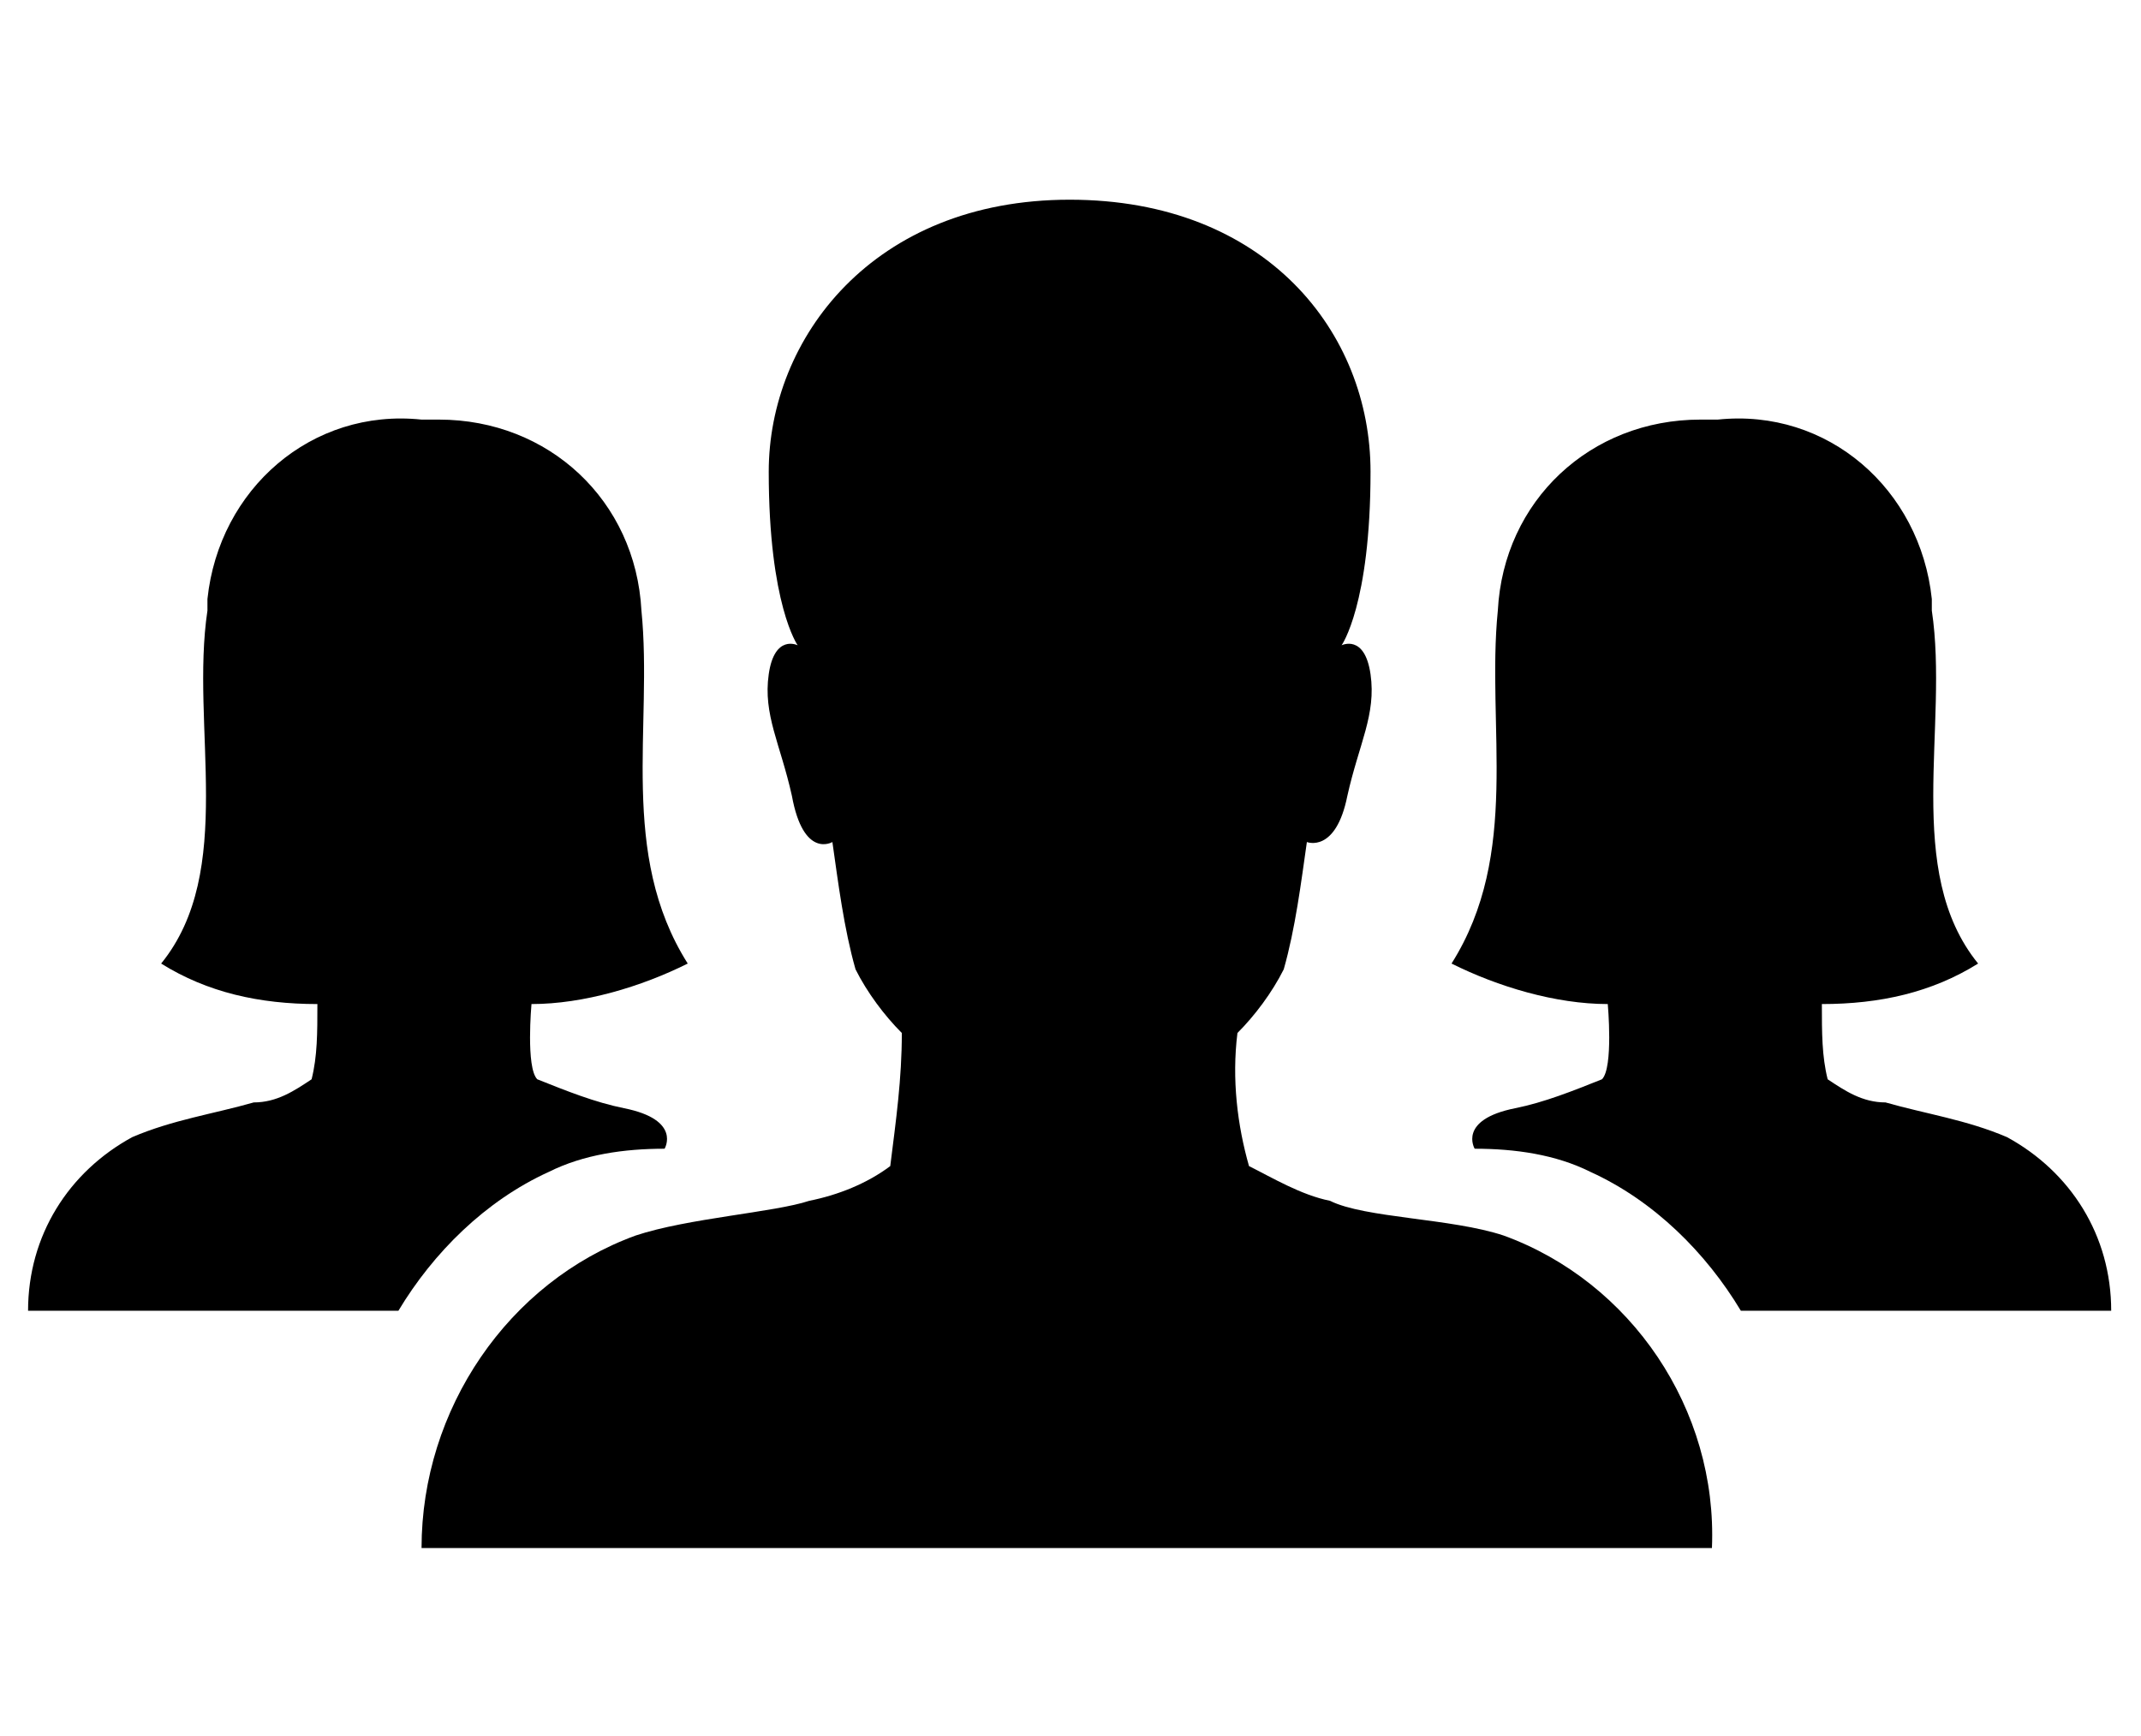
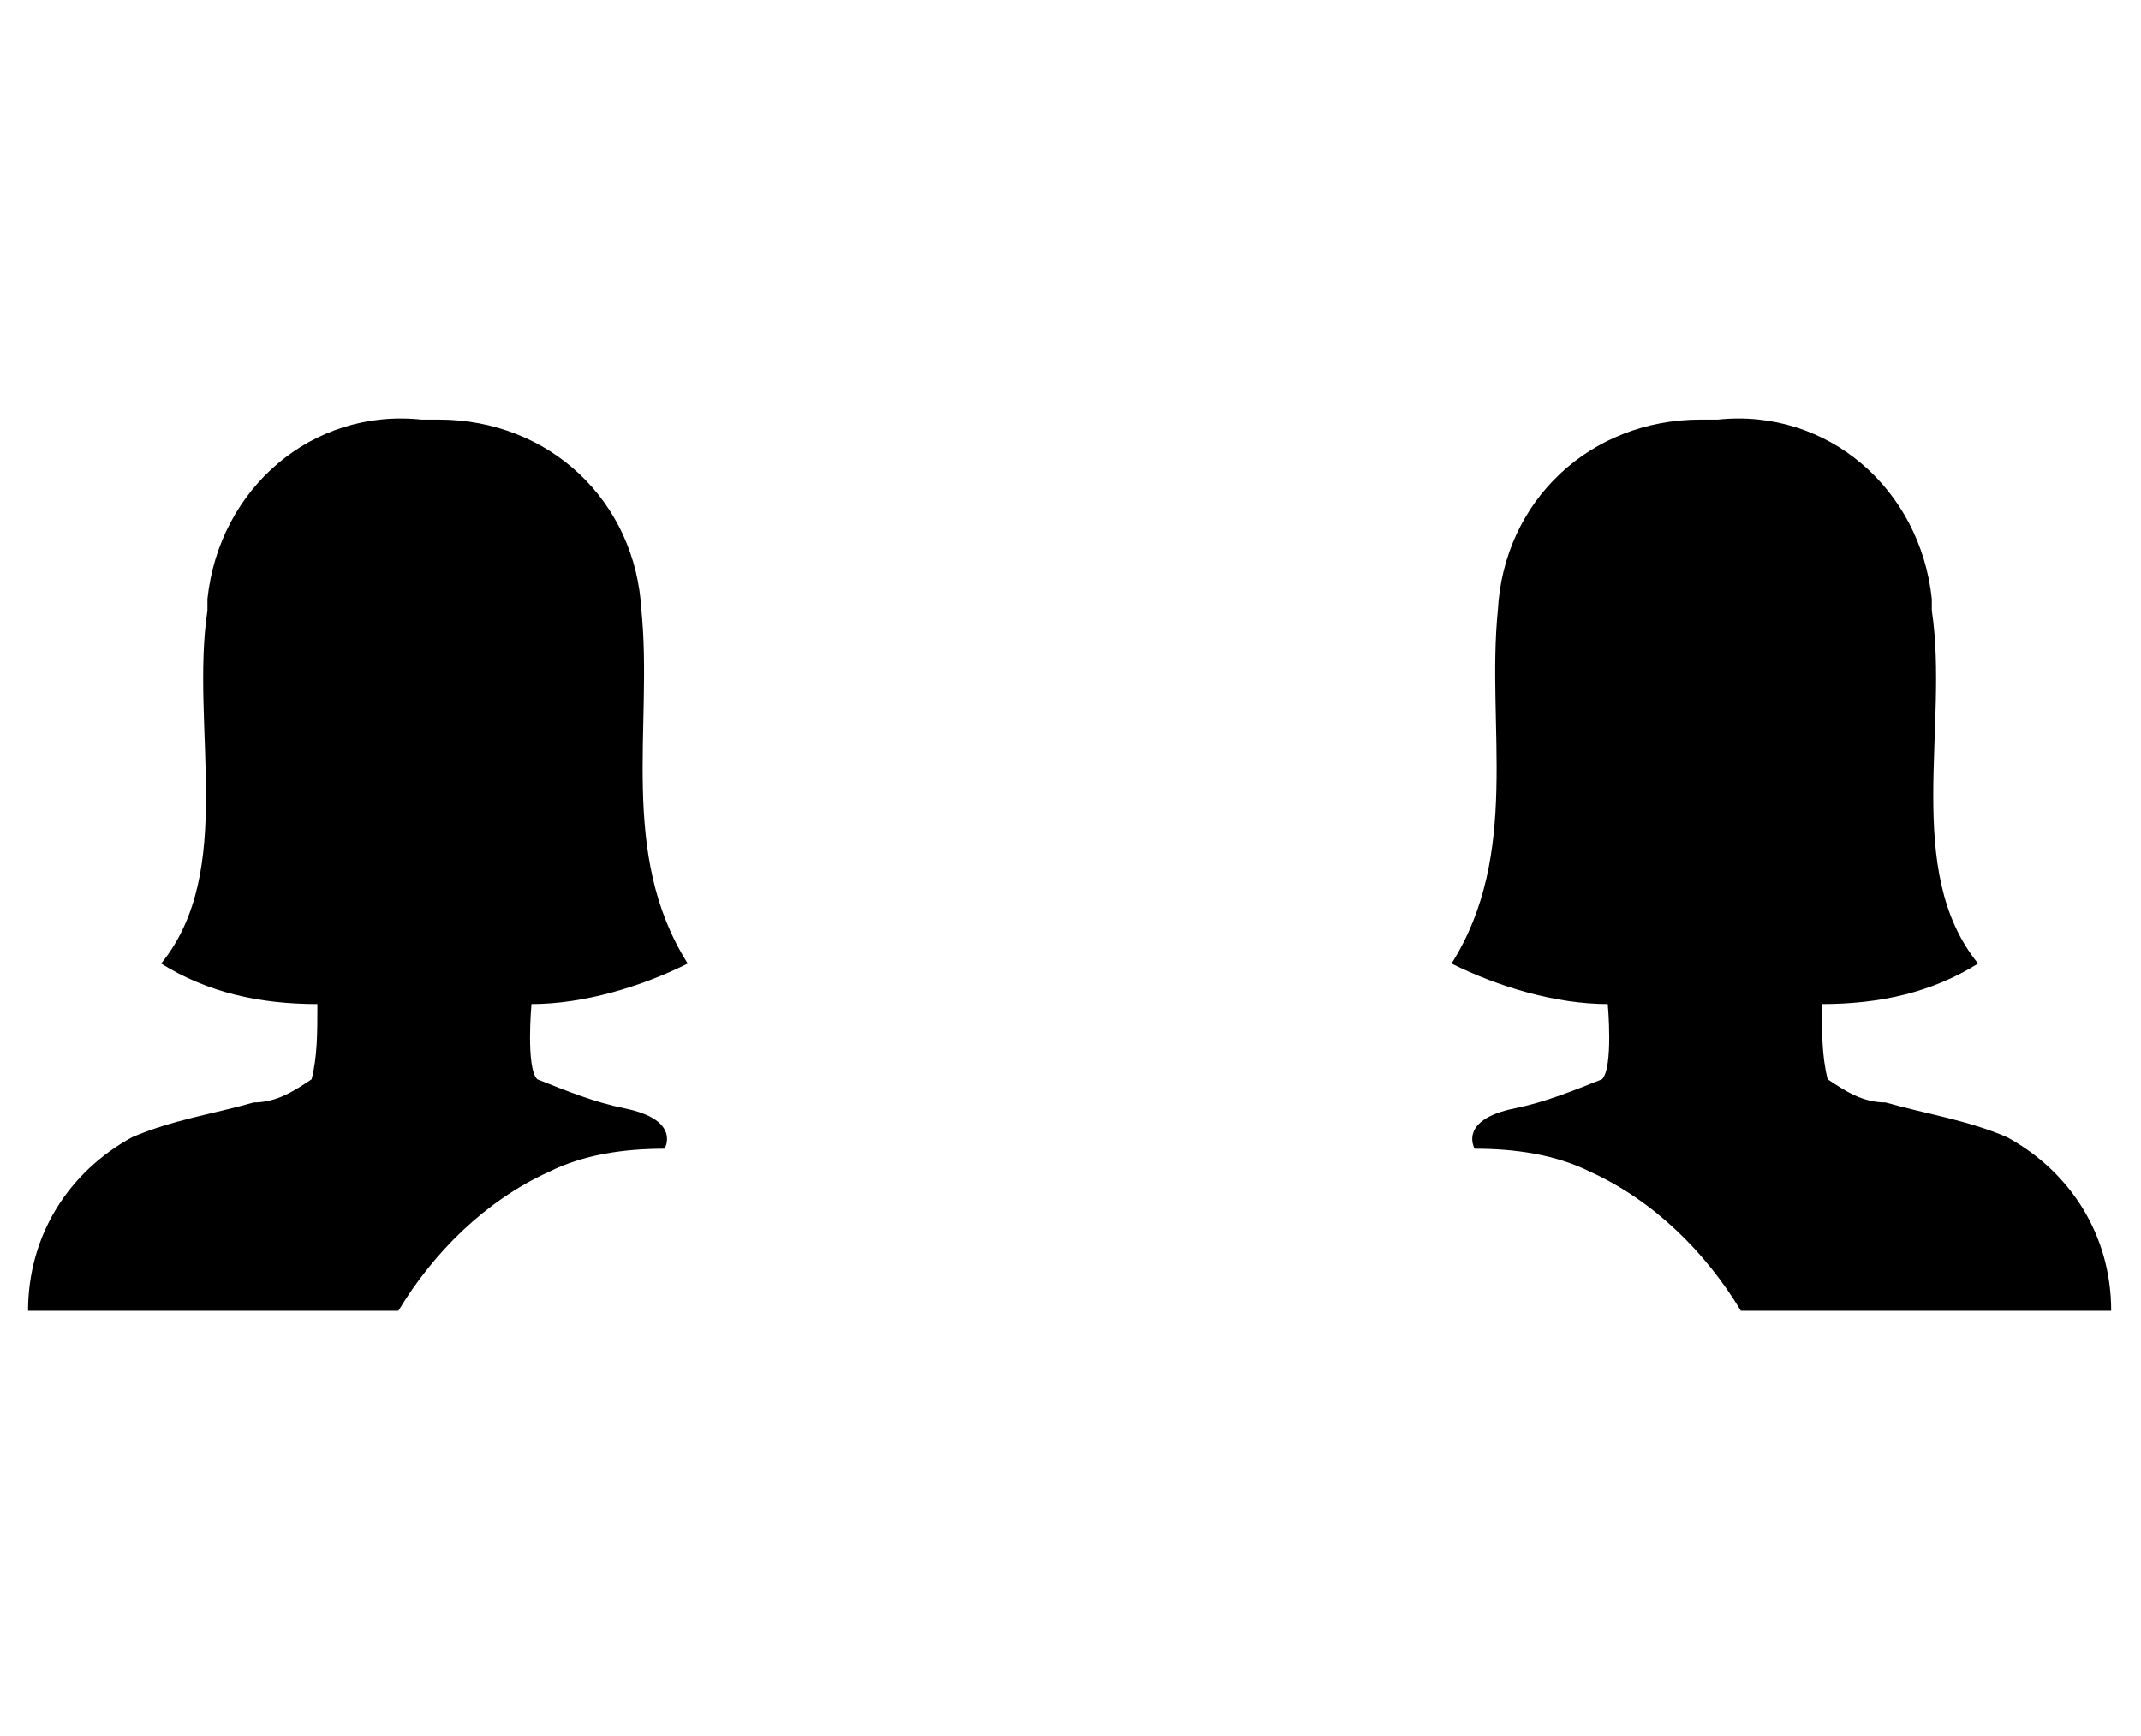
<svg xmlns="http://www.w3.org/2000/svg" version="1.1" id="レイヤー_1" x="0px" y="0px" viewBox="0 0 37 30" style="enable-background:new 0 0 37 30;" xml:space="preserve">
  <style type="text/css">
	.st0{fill:none;}
</style>
  <g id="Icon_ionic-ios-people" transform="translate(-2.215 -7.749)">
-     <path id="パス_434" d="M28.2,29.1c-0.9-0.3-2.4-0.3-3-0.6c-0.5-0.1-1-0.4-1.4-0.6c-0.2-0.7-0.3-1.5-0.2-2.3   c0.3-0.3,0.6-0.7,0.8-1.1c0.2-0.7,0.3-1.5,0.4-2.2c0,0,0.5,0.2,0.7-0.8c0.2-0.9,0.5-1.4,0.4-2.1s-0.5-0.5-0.5-0.5s0.5-0.7,0.5-3   c0-2.4-1.8-4.7-5.2-4.7s-5.2,2.4-5.2,4.7s0.5,3,0.5,3s-0.4-0.2-0.5,0.5s0.2,1.2,0.4,2.1c0.2,1.1,0.7,0.8,0.7,0.8   c0.1,0.7,0.2,1.5,0.4,2.2c0.2,0.4,0.5,0.8,0.8,1.1c0,0.8-0.1,1.5-0.2,2.3c-0.4,0.3-0.9,0.5-1.4,0.6c-0.6,0.2-2.1,0.3-3,0.6   c-2.2,0.8-3.7,3-3.7,5.4h22.3C31.9,32.1,30.4,29.9,28.2,29.1z" />
    <path id="パス_435" d="M11.4,25.1c0.9,0,1.9-0.3,2.7-0.7c-1.2-1.9-0.6-4.1-0.8-6.1c-0.1-1.9-1.6-3.3-3.5-3.3c-0.1,0-0.2,0-0.3,0   l0,0c-1.9-0.2-3.5,1.2-3.7,3.1c0,0.1,0,0.1,0,0.2c-0.3,2,0.5,4.5-0.8,6.1c0.8,0.5,1.7,0.7,2.7,0.7l0,0c0,0.5,0,0.9-0.1,1.3   c-0.3,0.2-0.6,0.4-1,0.4c-0.7,0.2-1.4,0.3-2.1,0.6c-1.1,0.6-1.8,1.7-1.8,3h6.4c0.6-1,1.5-1.9,2.6-2.4c0.6-0.3,1.3-0.4,2-0.4   c0,0,0.3-0.5-0.7-0.7c-0.5-0.1-1-0.3-1.5-0.5C11.3,26.2,11.4,25.1,11.4,25.1z" />
    <path id="パス_436" d="M30,25.1c-0.9,0-1.9-0.3-2.7-0.7c1.2-1.9,0.6-4.1,0.8-6.1c0.1-1.9,1.6-3.3,3.5-3.3c0.1,0,0.2,0,0.3,0l0,0   c1.9-0.2,3.5,1.2,3.7,3.1c0,0.1,0,0.1,0,0.2c0.3,2-0.5,4.5,0.8,6.1c-0.8,0.5-1.7,0.7-2.7,0.7l0,0c0,0.5,0,0.9,0.1,1.3   c0.3,0.2,0.6,0.4,1,0.4c0.7,0.2,1.4,0.3,2.1,0.6c1.1,0.6,1.8,1.7,1.8,3h-6.4c-0.6-1-1.5-1.9-2.6-2.4c-0.6-0.3-1.3-0.4-2-0.4   c0,0-0.3-0.5,0.7-0.7c0.5-0.1,1-0.3,1.5-0.5C30.1,26.2,30,25.1,30,25.1z" />
  </g>
  <g>
    <rect y="0" class="st0" width="37" height="30" />
  </g>
</svg>